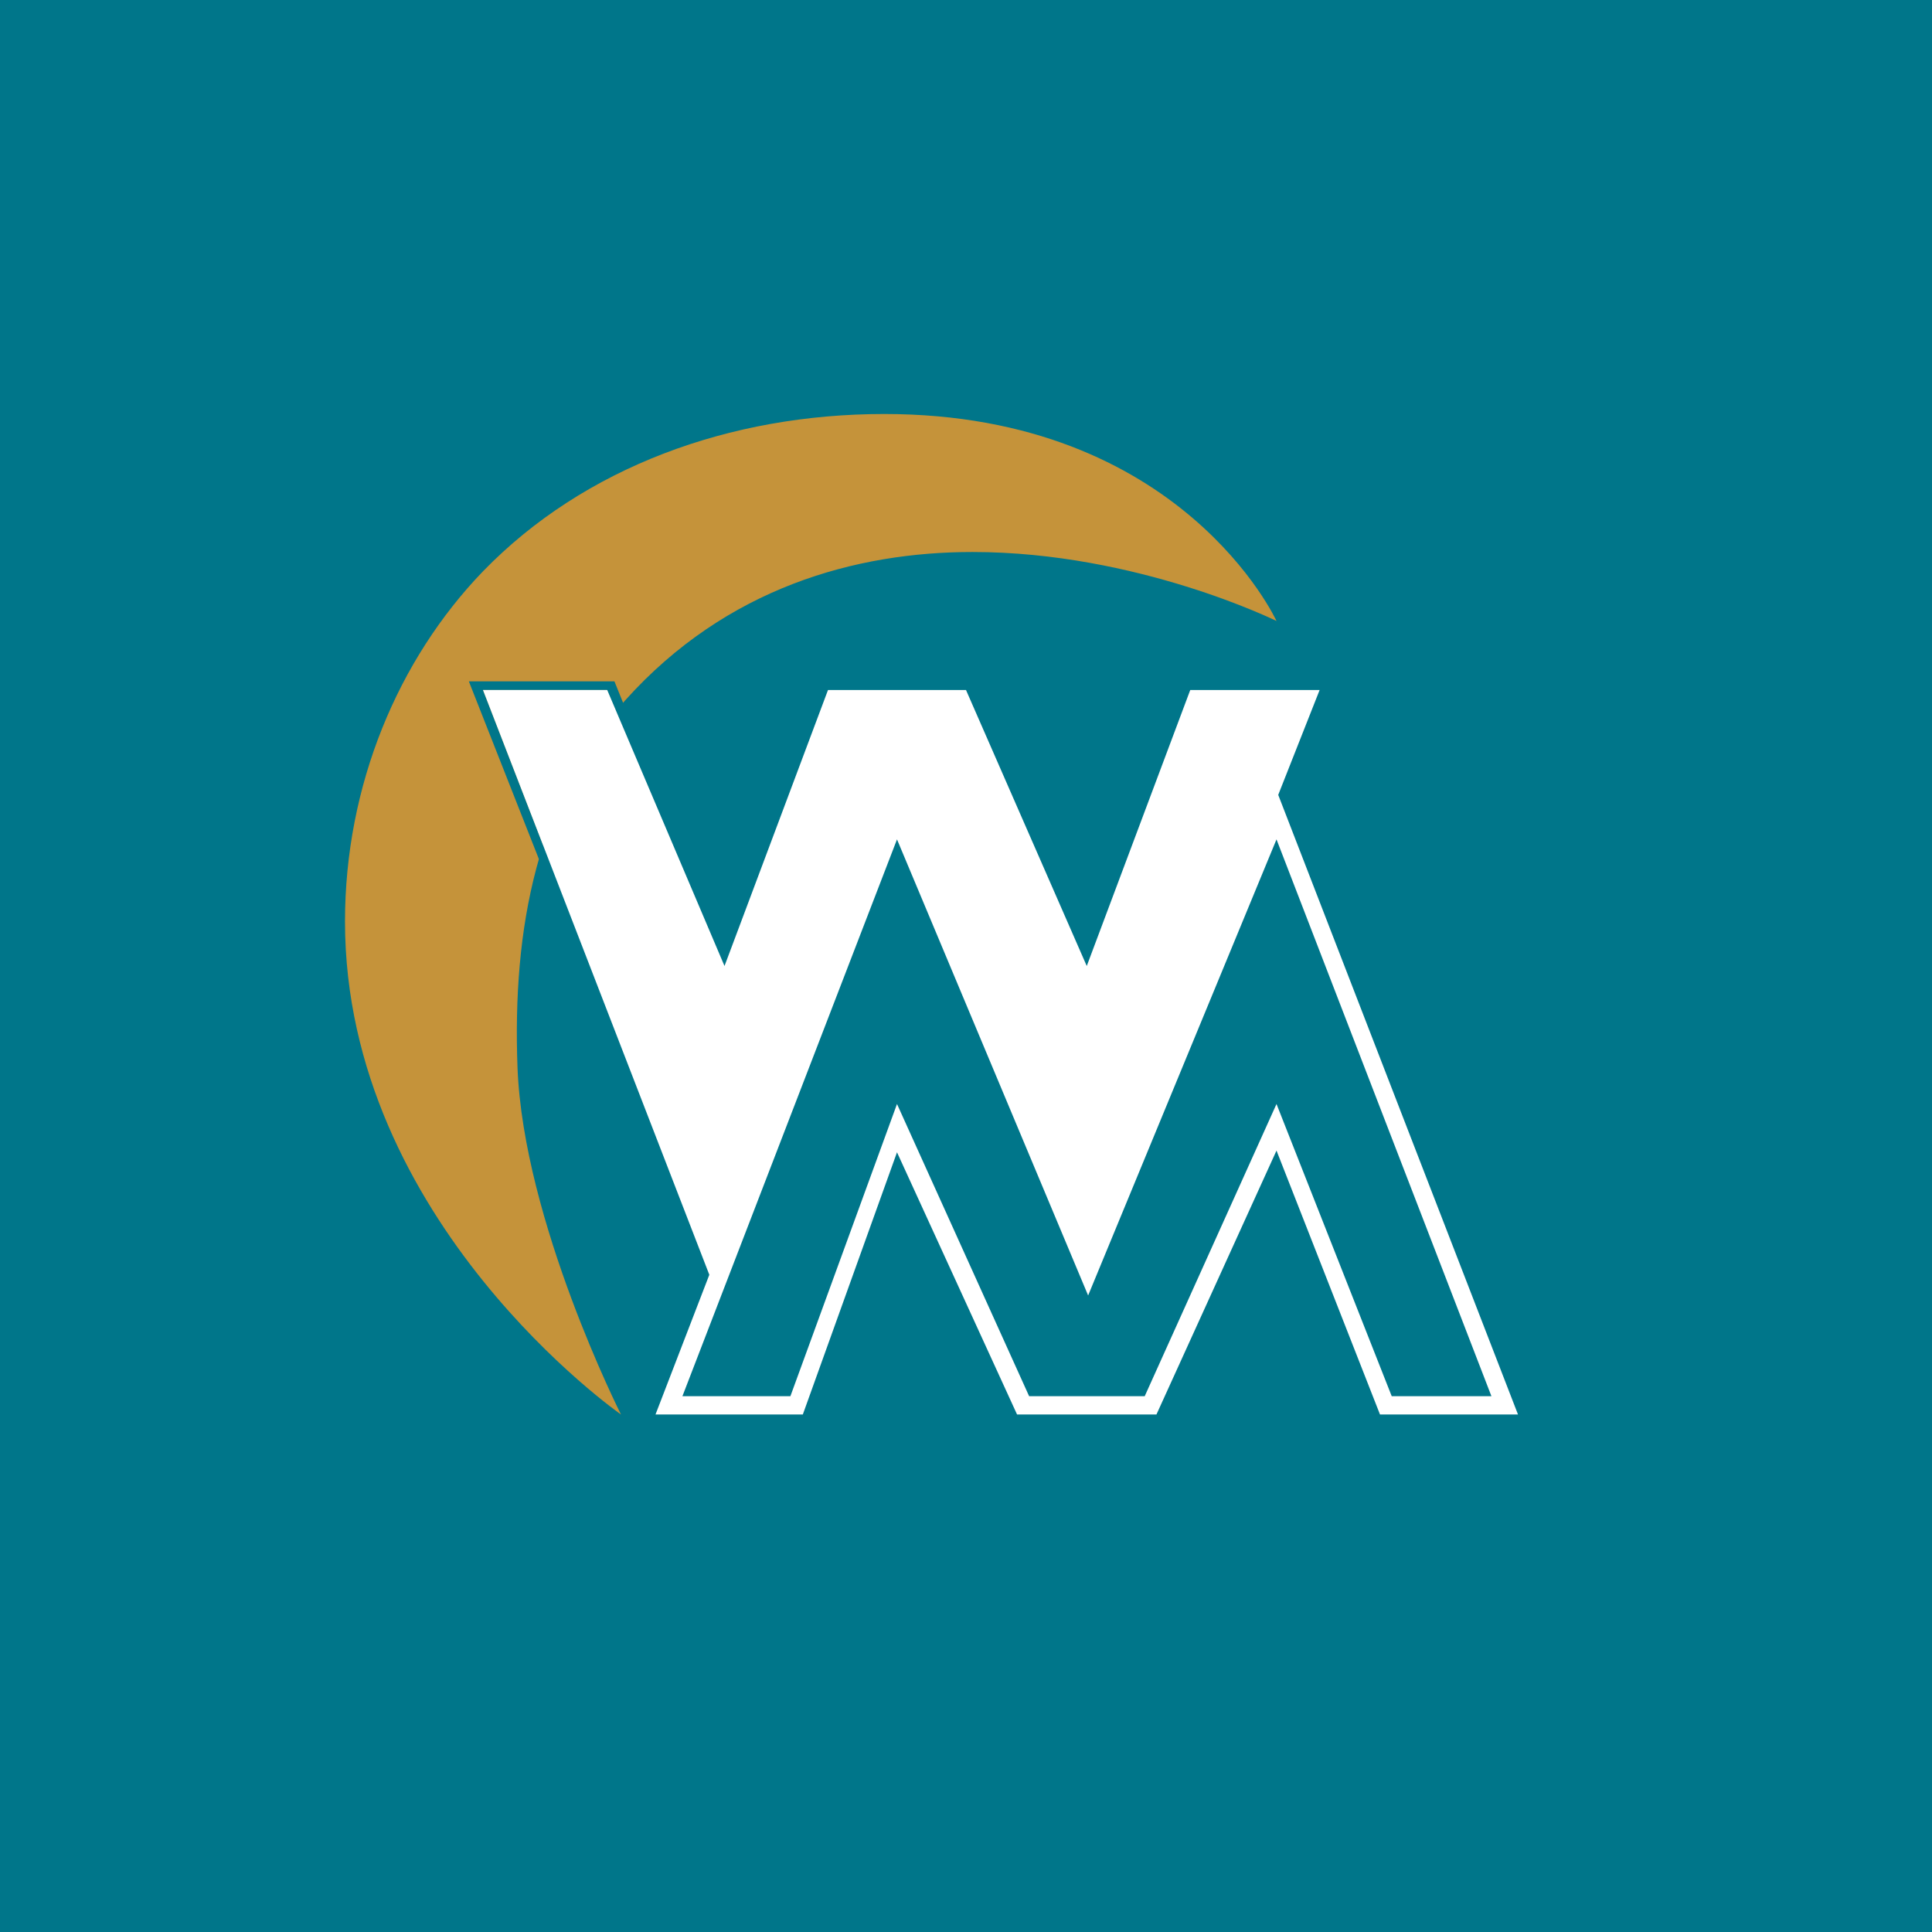
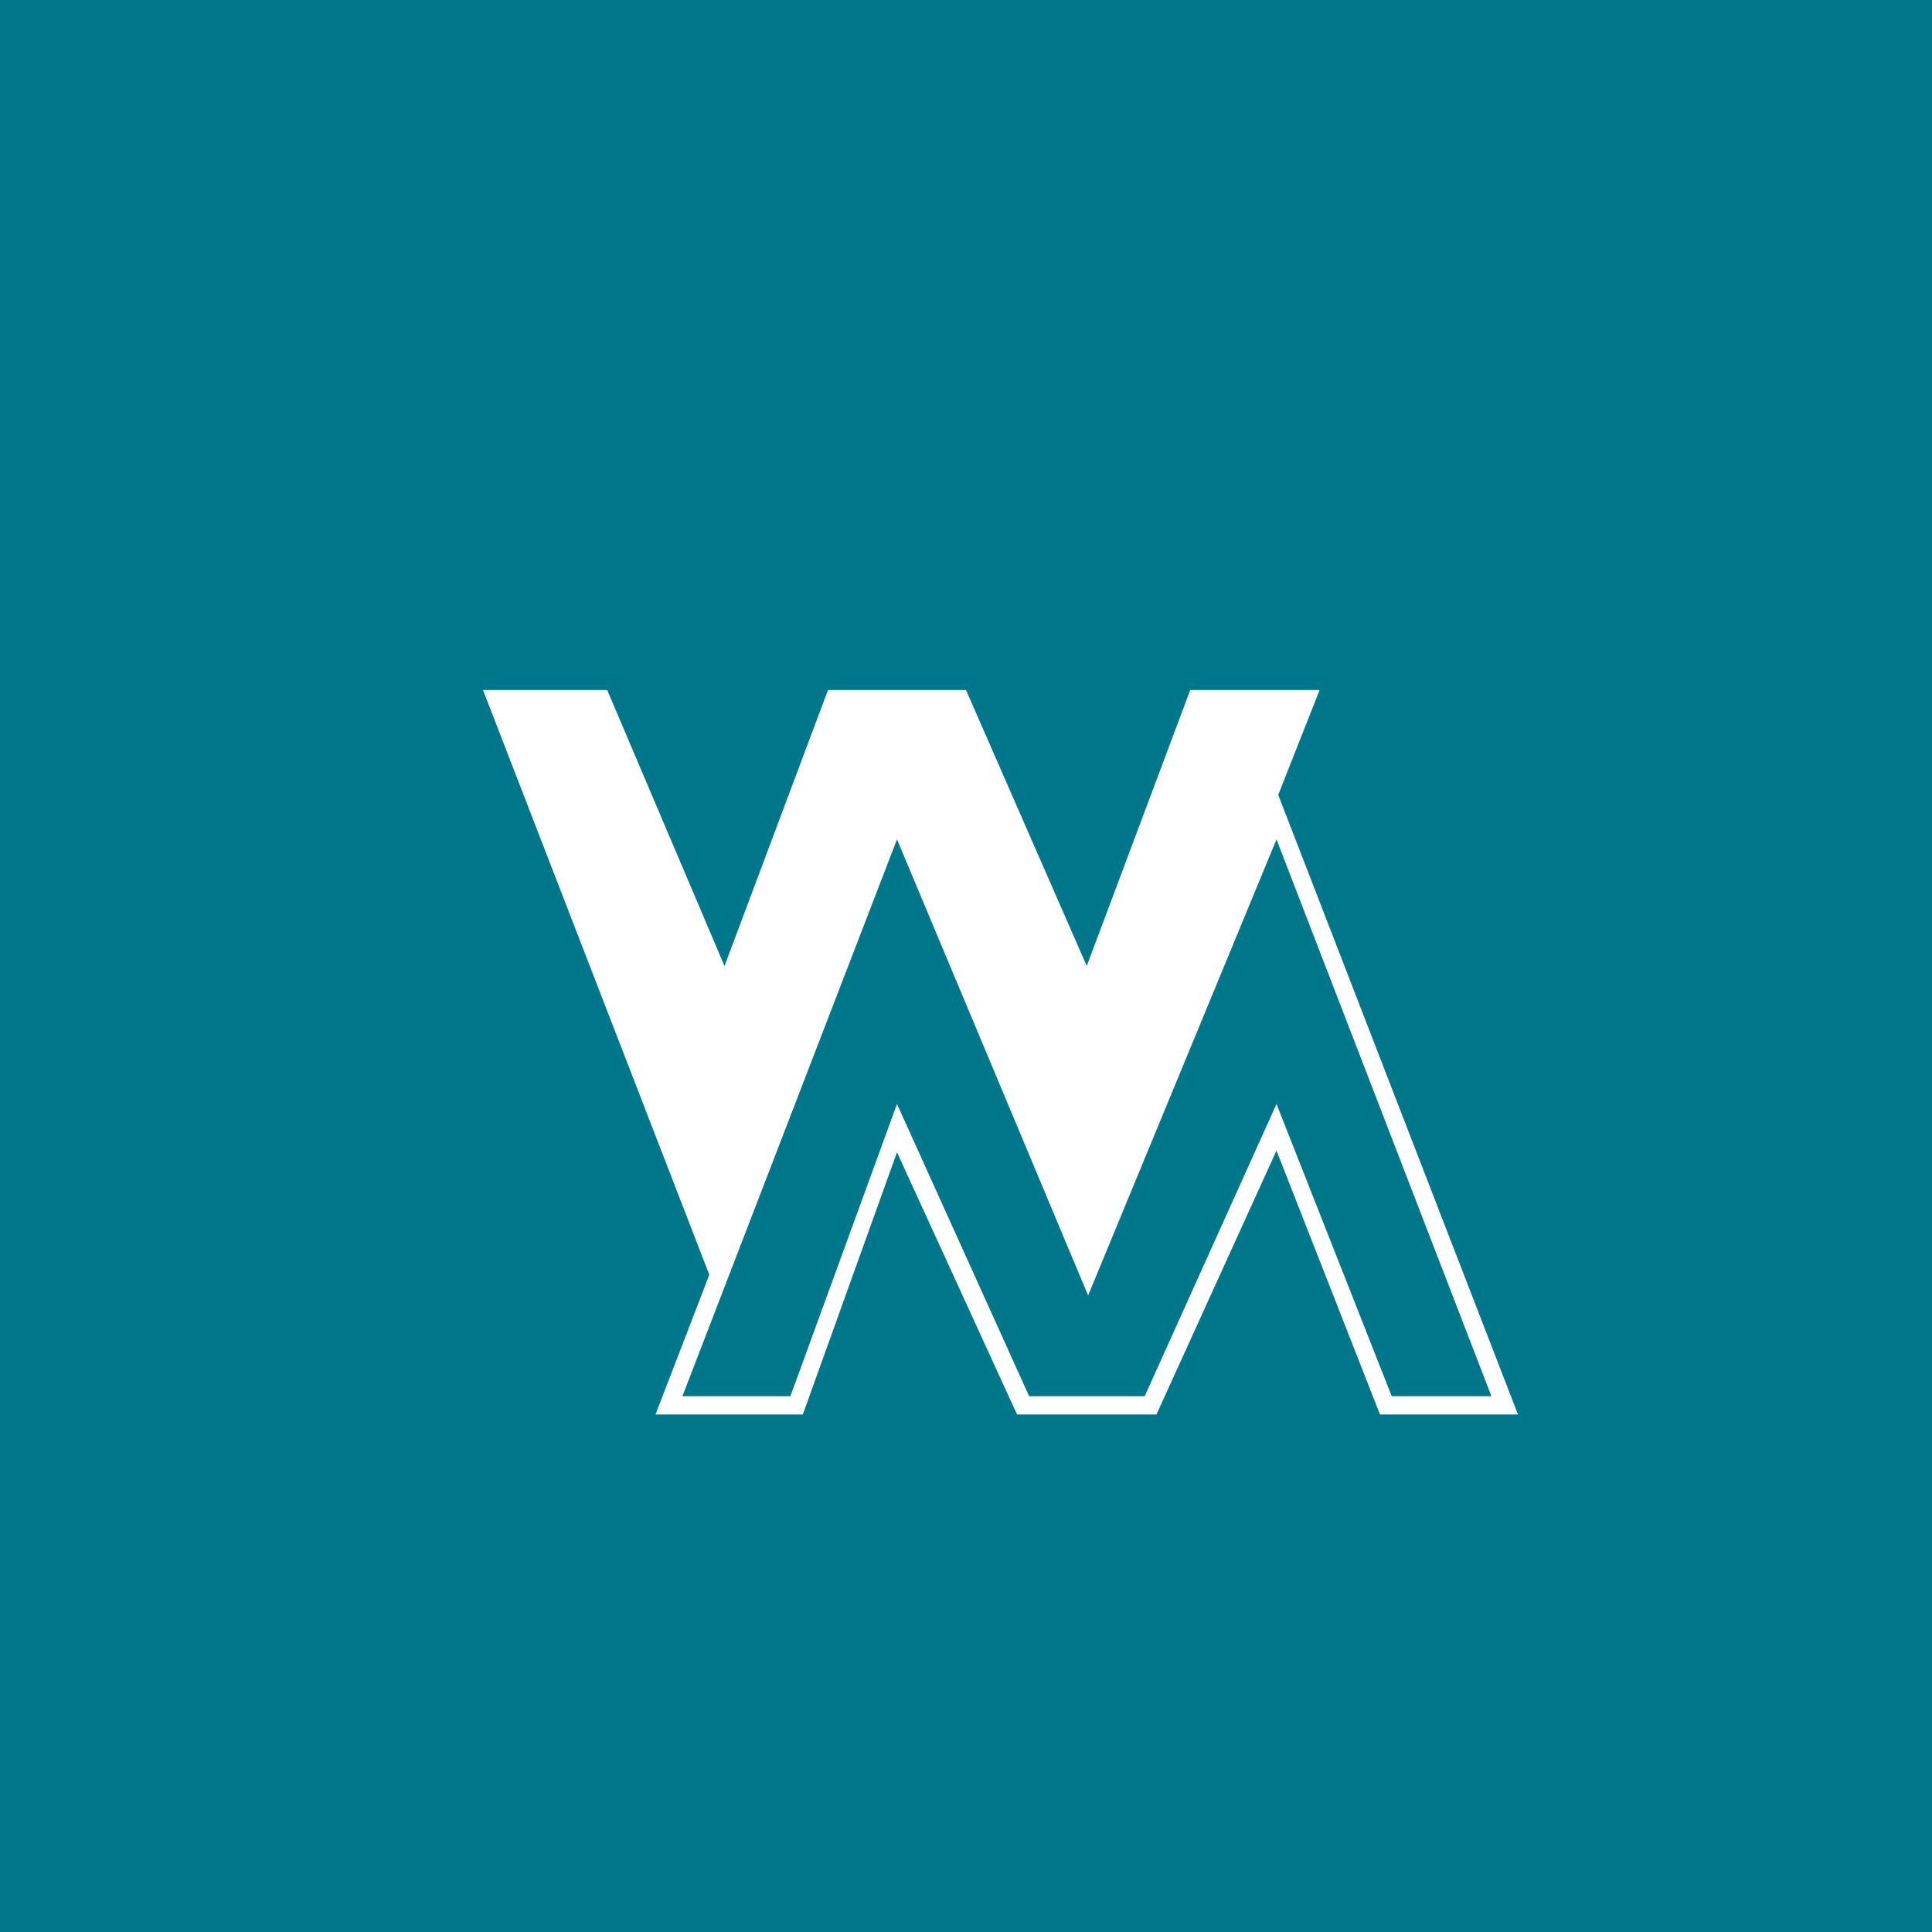
<svg xmlns="http://www.w3.org/2000/svg" width="56" height="56">
  <path fill="#00768A" d="M0 0h56v56H0z" />
-   <path d="M18 41s-8-5.57-8-14.29c0-3.95 1.54-7.6 4-10.15C16.93 13.54 21.16 12 25.63 12 34.26 12 37 18 37 18s-4.04-2-8.81-2c-3.38 0-7.13 1.03-10.06 4.29-2.57 2.85-3.28 6.62-3.13 10.65C15.17 35.4 18 41 18 41z" fill="#C5933A" />
  <path d="M13.6 19.75h4.21L21 27.67l2.91-7.8 4.17-.02 3.42 7.82 2.93-7.79h3.9l-6.77 17.63-5.64-13.34-5.19 13.7-7.14-18.12zm.4.25l6.73 17.35 5.18-13.54 5.65 13.34L38.13 20h-3.6l-3.03 8-3.5-8h-4l-3 8-3.41-8H14z" fill="#00768A" />
  <path d="M14 20h3.6l3.4 8 3-8h4l3.5 8 3-8h3.75l-1.2 3.04L44 41h-4l-3-7.65L33.52 41h-4.04L26 33.4 23.27 41H19l1.56-4.05L14 20zm12 4.33l-6.22 16.14h3.13L26 32l3.83 8.47h3.35L37 32l3.34 8.47h2.89L37 24.33l-5.46 13.22L26 24.33z" fill="#fff" />
</svg>